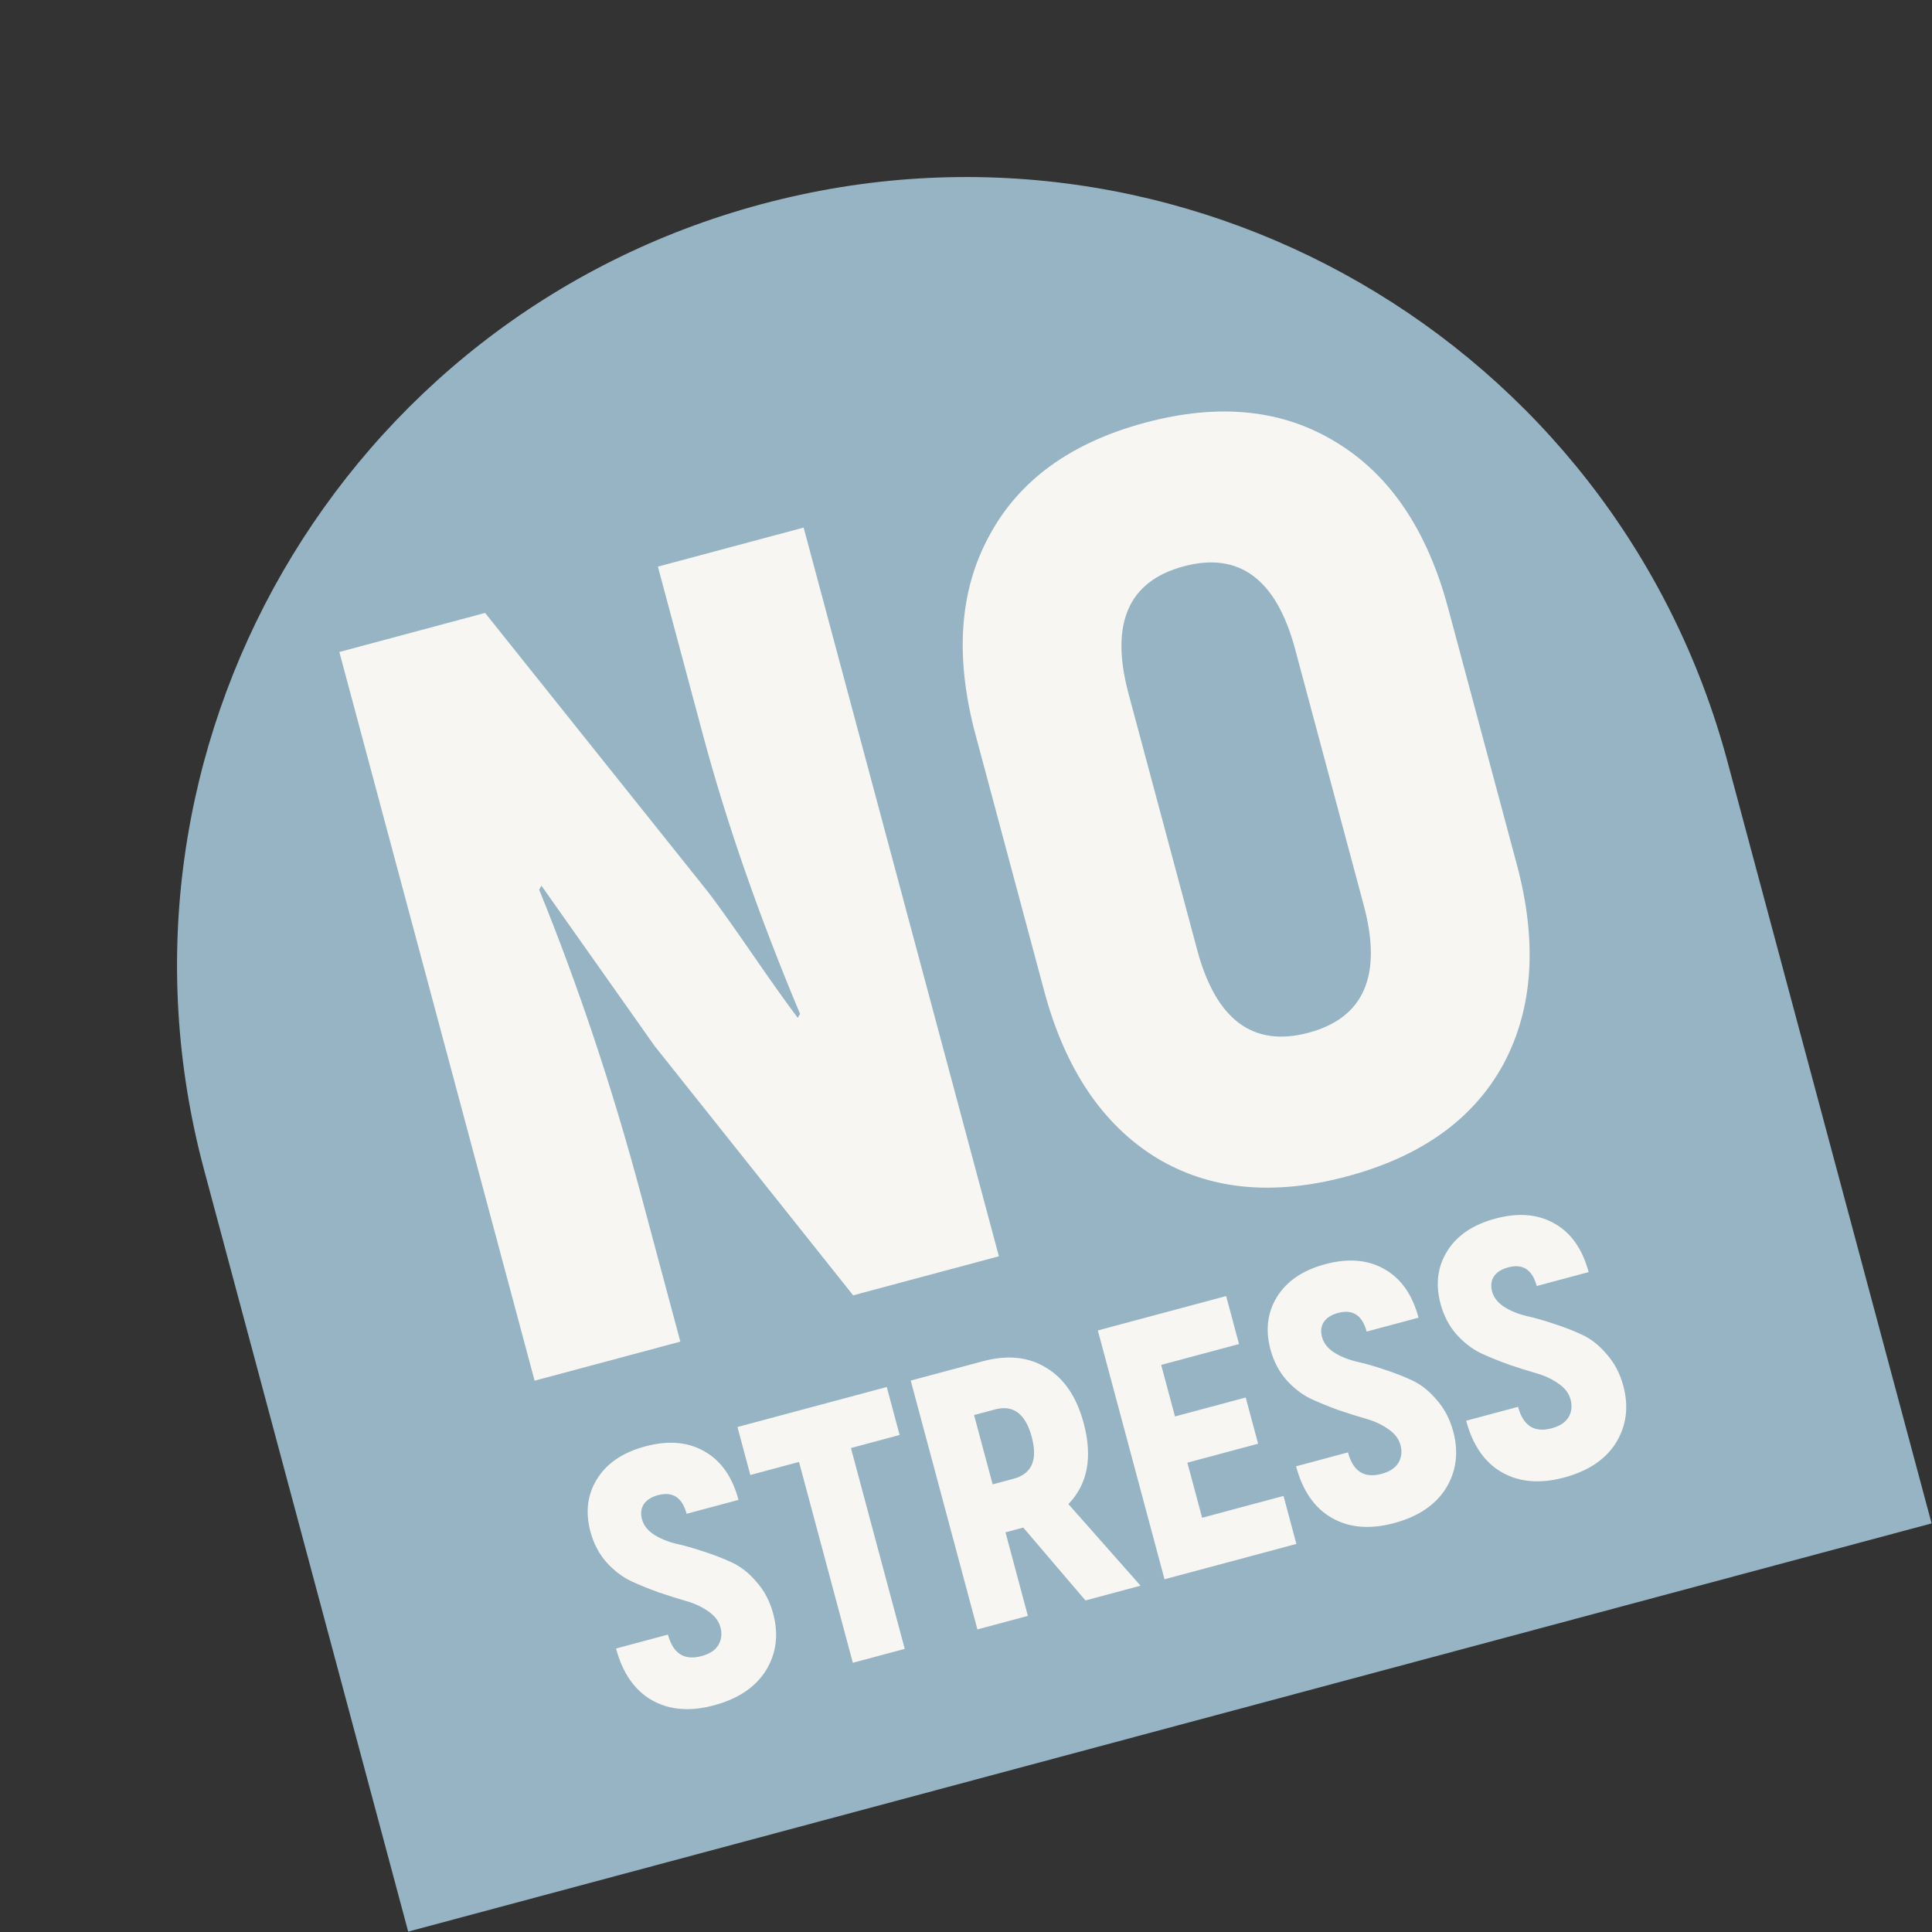
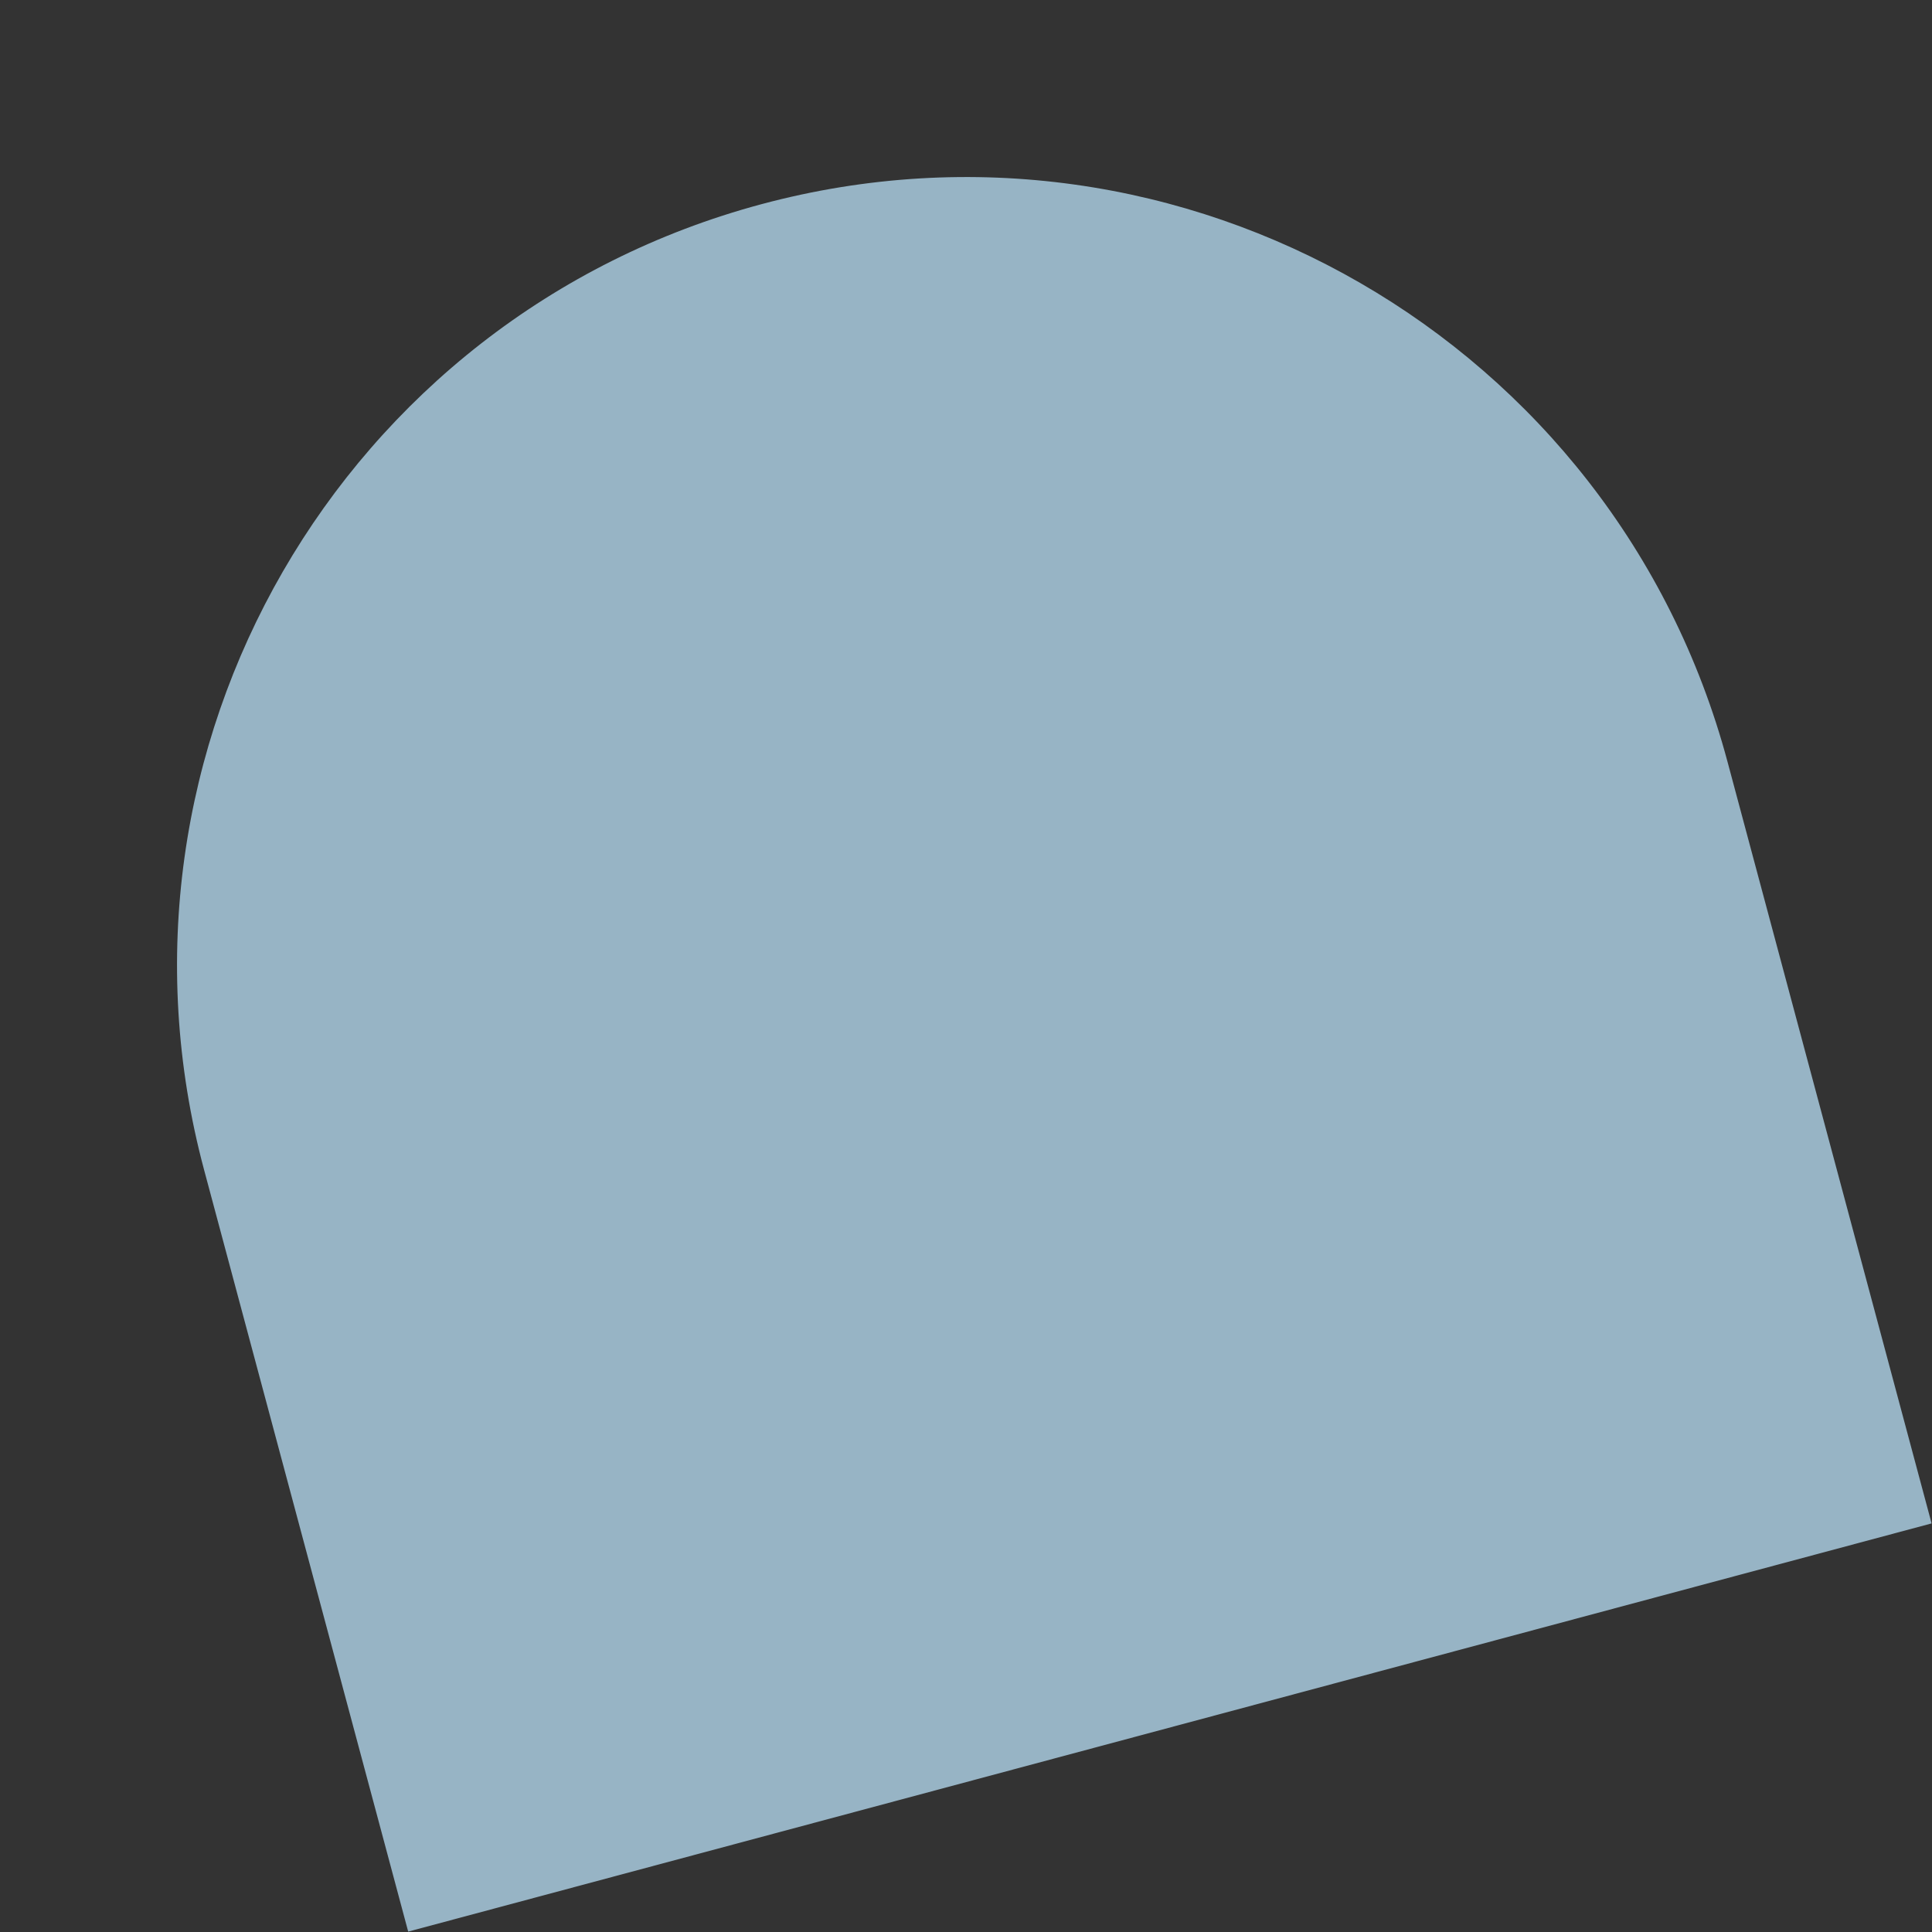
<svg xmlns="http://www.w3.org/2000/svg" width="147" height="147" viewBox="0 0 147 147" fill="none">
  <rect x="0" y="0" width="147" height="147" fill="#333333" stroke="none" />
  <path d="M15.529 89.014C6.953 57.006 25.948 24.106 57.956 15.53V15.53C89.963 6.953 122.864 25.948 131.44 57.956L146.969 115.911L31.058 146.97L15.529 89.014Z" fill="#97B4C5" />
-   <path d="M50.057 43.113L61.146 40.142L76.002 95.586L64.913 98.558L49.816 79.597L41.197 67.39L41.023 67.691C44.011 75.04 46.587 82.754 48.752 90.833L51.765 102.081L40.676 105.052L25.82 49.608L36.909 46.636L53.895 67.892C54.682 68.927 55.816 70.519 57.297 72.669C58.779 74.818 59.913 76.41 60.7 77.445L60.873 77.144C57.737 69.664 55.278 62.598 53.495 55.945L50.057 43.113ZM114.389 80.971C112.112 85.147 108.149 87.991 102.499 89.505C96.849 91.019 91.994 90.537 87.934 88.06C83.861 85.529 81.031 81.307 79.447 75.393L74.226 55.908C72.641 49.994 72.987 44.949 75.264 40.774C77.527 36.545 81.483 33.674 87.133 32.16C92.783 30.646 97.645 31.155 101.719 33.685C105.779 36.163 108.601 40.359 110.185 46.273L115.406 65.757C116.991 71.671 116.652 76.743 114.389 80.971ZM91.09 72.273C92.519 77.606 95.346 79.707 99.57 78.575C103.794 77.443 105.192 74.21 103.763 68.877L98.542 49.393C97.113 44.059 94.286 41.959 90.062 43.091C85.838 44.223 84.44 47.455 85.869 52.788L91.09 72.273Z" fill="#F7F6F2" />
-   <path d="M54.321 129.754C52.5 130.242 50.929 130.112 49.608 129.365C48.287 128.617 47.375 127.306 46.873 125.43L50.821 124.372C51.208 125.815 52.059 126.36 53.375 126.007C53.989 125.843 54.416 125.564 54.659 125.17C54.896 124.759 54.95 124.31 54.819 123.823C54.689 123.336 54.376 122.927 53.882 122.596C53.405 122.26 52.853 122.002 52.225 121.822C51.597 121.643 50.901 121.423 50.136 121.165C49.366 120.888 48.65 120.596 47.988 120.291C47.322 119.967 46.7 119.486 46.123 118.848C45.565 118.205 45.165 117.433 44.923 116.532C44.527 115.053 44.692 113.724 45.42 112.543C46.16 111.34 47.387 110.509 49.1 110.05C50.849 109.581 52.352 109.71 53.609 110.436C54.862 111.144 55.722 112.372 56.191 114.121L52.242 115.179C51.909 113.935 51.183 113.463 50.066 113.762C49.561 113.898 49.198 114.13 48.977 114.46C48.774 114.785 48.731 115.164 48.847 115.596C48.967 116.047 49.264 116.432 49.735 116.75C50.225 117.063 50.791 117.298 51.432 117.455C52.068 117.593 52.769 117.792 53.534 118.051C54.294 118.292 55.016 118.572 55.701 118.891C56.385 119.21 57.012 119.709 57.58 120.387C58.162 121.043 58.578 121.84 58.829 122.777C59.255 124.364 59.071 125.805 58.277 127.1C57.479 128.376 56.16 129.261 54.321 129.754ZM67.471 105.533L68.45 109.184L64.744 110.177L68.839 125.458L64.89 126.516L60.795 111.235L57.09 112.228L56.112 108.577L67.471 105.533ZM82.59 121.774L77.858 116.229L76.505 116.592L78.208 122.948L74.368 123.977L69.295 105.044L74.785 103.573C76.66 103.071 78.271 103.239 79.616 104.076C80.974 104.891 81.919 106.29 82.451 108.273C83.147 110.87 82.76 112.925 81.291 114.44L86.782 120.65L82.59 121.774ZM74.114 107.667L75.527 112.941L77.123 112.513C78.511 112.141 78.971 111.081 78.502 109.332C78.029 107.565 77.098 106.867 75.709 107.239L74.114 107.667ZM91.466 115.482L97.659 113.822L98.638 117.473L88.604 120.162L83.531 101.23L93.294 98.614L94.273 102.265L88.35 103.852L89.401 107.774L94.783 106.332L95.725 109.848L90.343 111.29L91.466 115.482ZM106.063 115.89C104.242 116.378 102.67 116.248 101.349 115.5C100.028 114.753 99.116 113.442 98.614 111.566L102.563 110.508C102.949 111.951 103.8 112.496 105.117 112.143C105.73 111.979 106.157 111.7 106.4 111.306C106.637 110.895 106.691 110.446 106.561 109.959C106.43 109.472 106.118 109.063 105.623 108.732C105.146 108.396 104.594 108.138 103.966 107.958C103.338 107.779 102.642 107.559 101.877 107.301C101.107 107.024 100.391 106.732 99.73 106.427C99.063 106.103 98.441 105.622 97.865 104.984C97.306 104.341 96.906 103.569 96.664 102.668C96.268 101.189 96.434 99.86 97.161 98.679C97.901 97.476 99.128 96.645 100.841 96.186C102.59 95.717 104.093 95.846 105.35 96.572C106.603 97.28 107.464 98.508 107.932 100.257L103.984 101.315C103.65 100.071 102.925 99.599 101.807 99.898C101.302 100.034 100.939 100.266 100.718 100.596C100.515 100.921 100.472 101.3 100.588 101.732C100.709 102.183 101.005 102.568 101.477 102.886C101.966 103.199 102.532 103.434 103.173 103.591C103.809 103.729 104.51 103.928 105.275 104.187C106.035 104.428 106.757 104.708 107.442 105.027C108.127 105.346 108.753 105.845 109.321 106.523C109.903 107.179 110.319 107.976 110.571 108.913C110.996 110.5 110.812 111.941 110.018 113.236C109.22 114.512 107.902 115.397 106.063 115.89ZM119.004 112.422C117.183 112.91 115.612 112.78 114.291 112.033C112.97 111.285 112.058 109.974 111.556 108.099L115.504 107.041C115.891 108.483 116.742 109.028 118.059 108.675C118.672 108.511 119.099 108.232 119.342 107.839C119.579 107.427 119.633 106.978 119.502 106.491C119.372 106.004 119.059 105.595 118.565 105.264C118.088 104.928 117.536 104.67 116.908 104.49C116.28 104.311 115.584 104.092 114.819 103.833C114.049 103.556 113.333 103.265 112.671 102.959C112.005 102.635 111.383 102.154 110.807 101.516C110.248 100.874 109.848 100.102 109.606 99.2C109.21 97.722 109.376 96.392 110.103 95.212C110.843 94.008 112.07 93.177 113.783 92.718C115.532 92.249 117.035 92.378 118.292 93.104C119.545 93.812 120.406 95.04 120.874 96.79L116.925 97.848C116.592 96.603 115.867 96.131 114.749 96.431C114.244 96.566 113.881 96.799 113.66 97.128C113.457 97.453 113.414 97.832 113.53 98.265C113.651 98.715 113.947 99.1 114.419 99.418C114.908 99.731 115.474 99.966 116.115 100.123C116.751 100.262 117.452 100.46 118.217 100.719C118.977 100.96 119.699 101.24 120.384 101.559C121.068 101.878 121.695 102.377 122.263 103.055C122.845 103.711 123.261 104.508 123.512 105.446C123.938 107.032 123.754 108.473 122.96 109.768C122.162 111.045 120.844 111.929 119.004 112.422Z" fill="#F7F6F2" />
</svg>